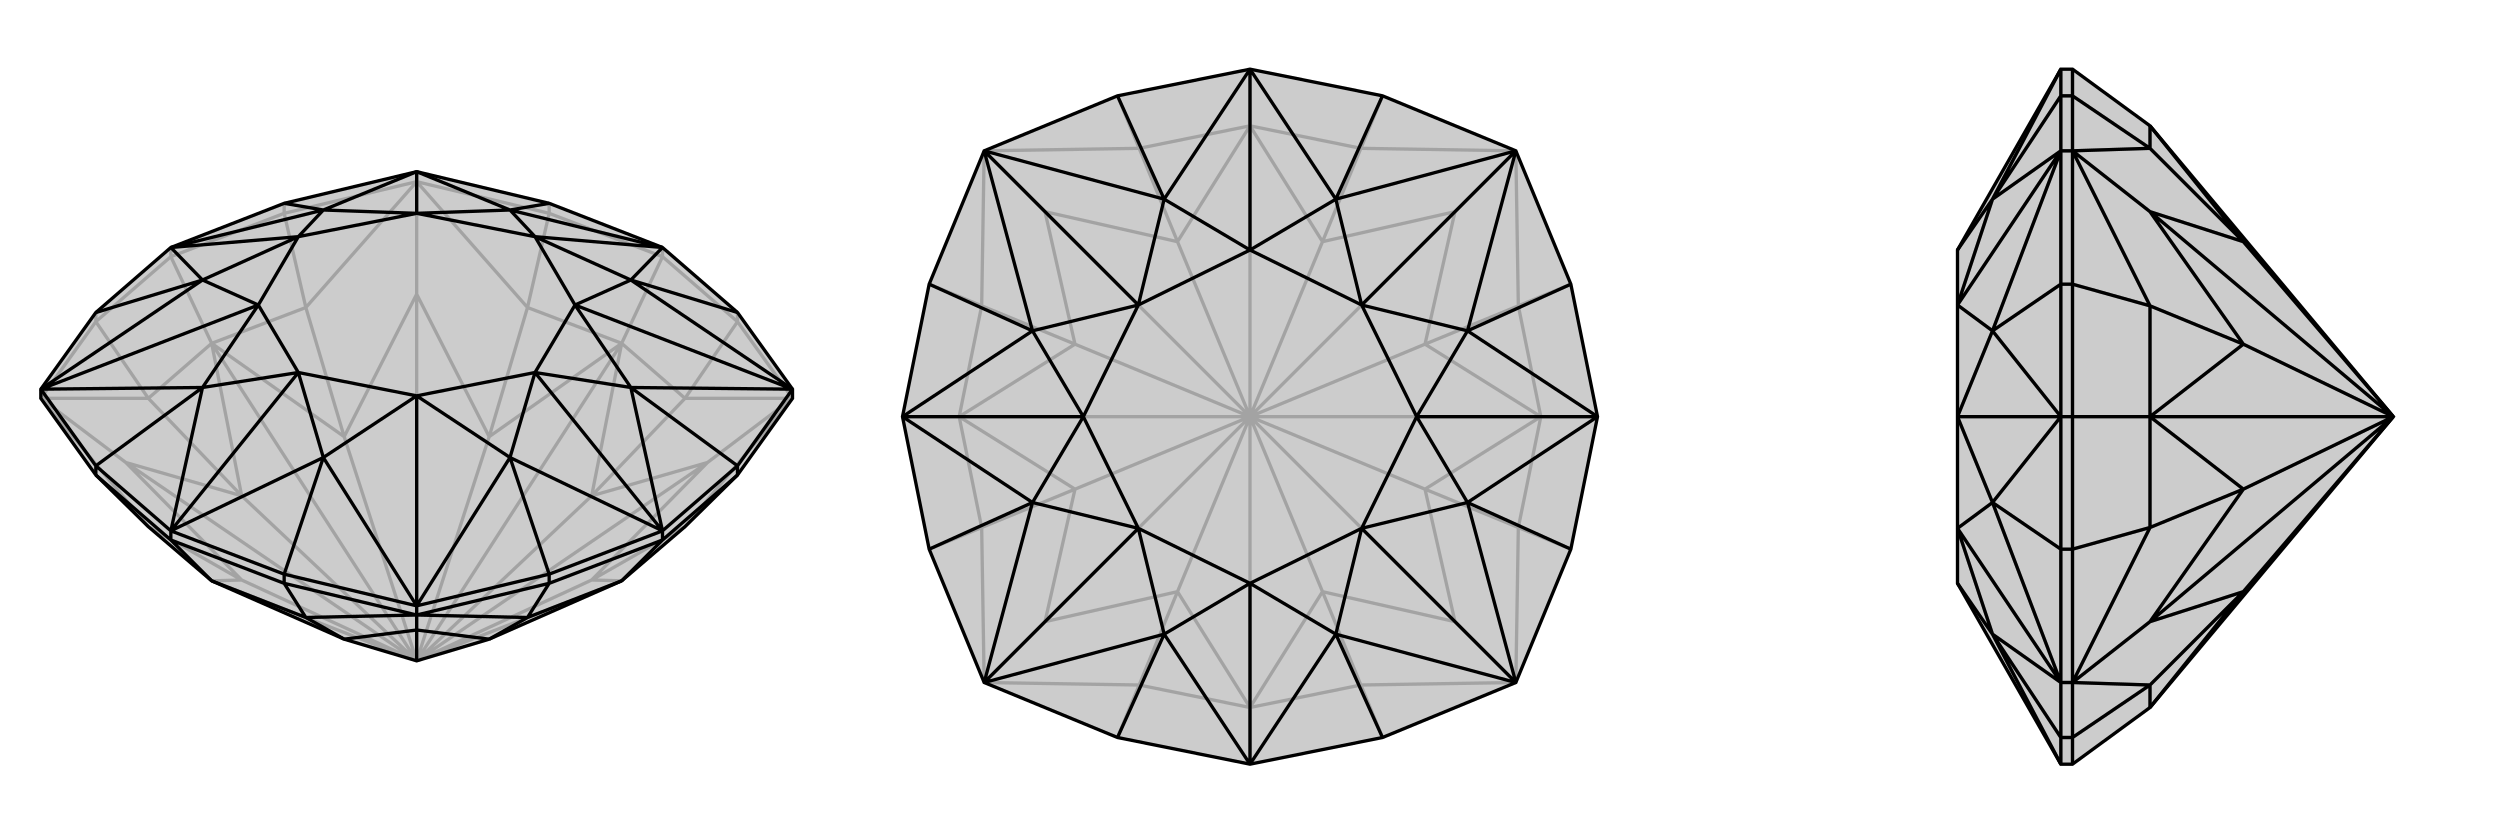
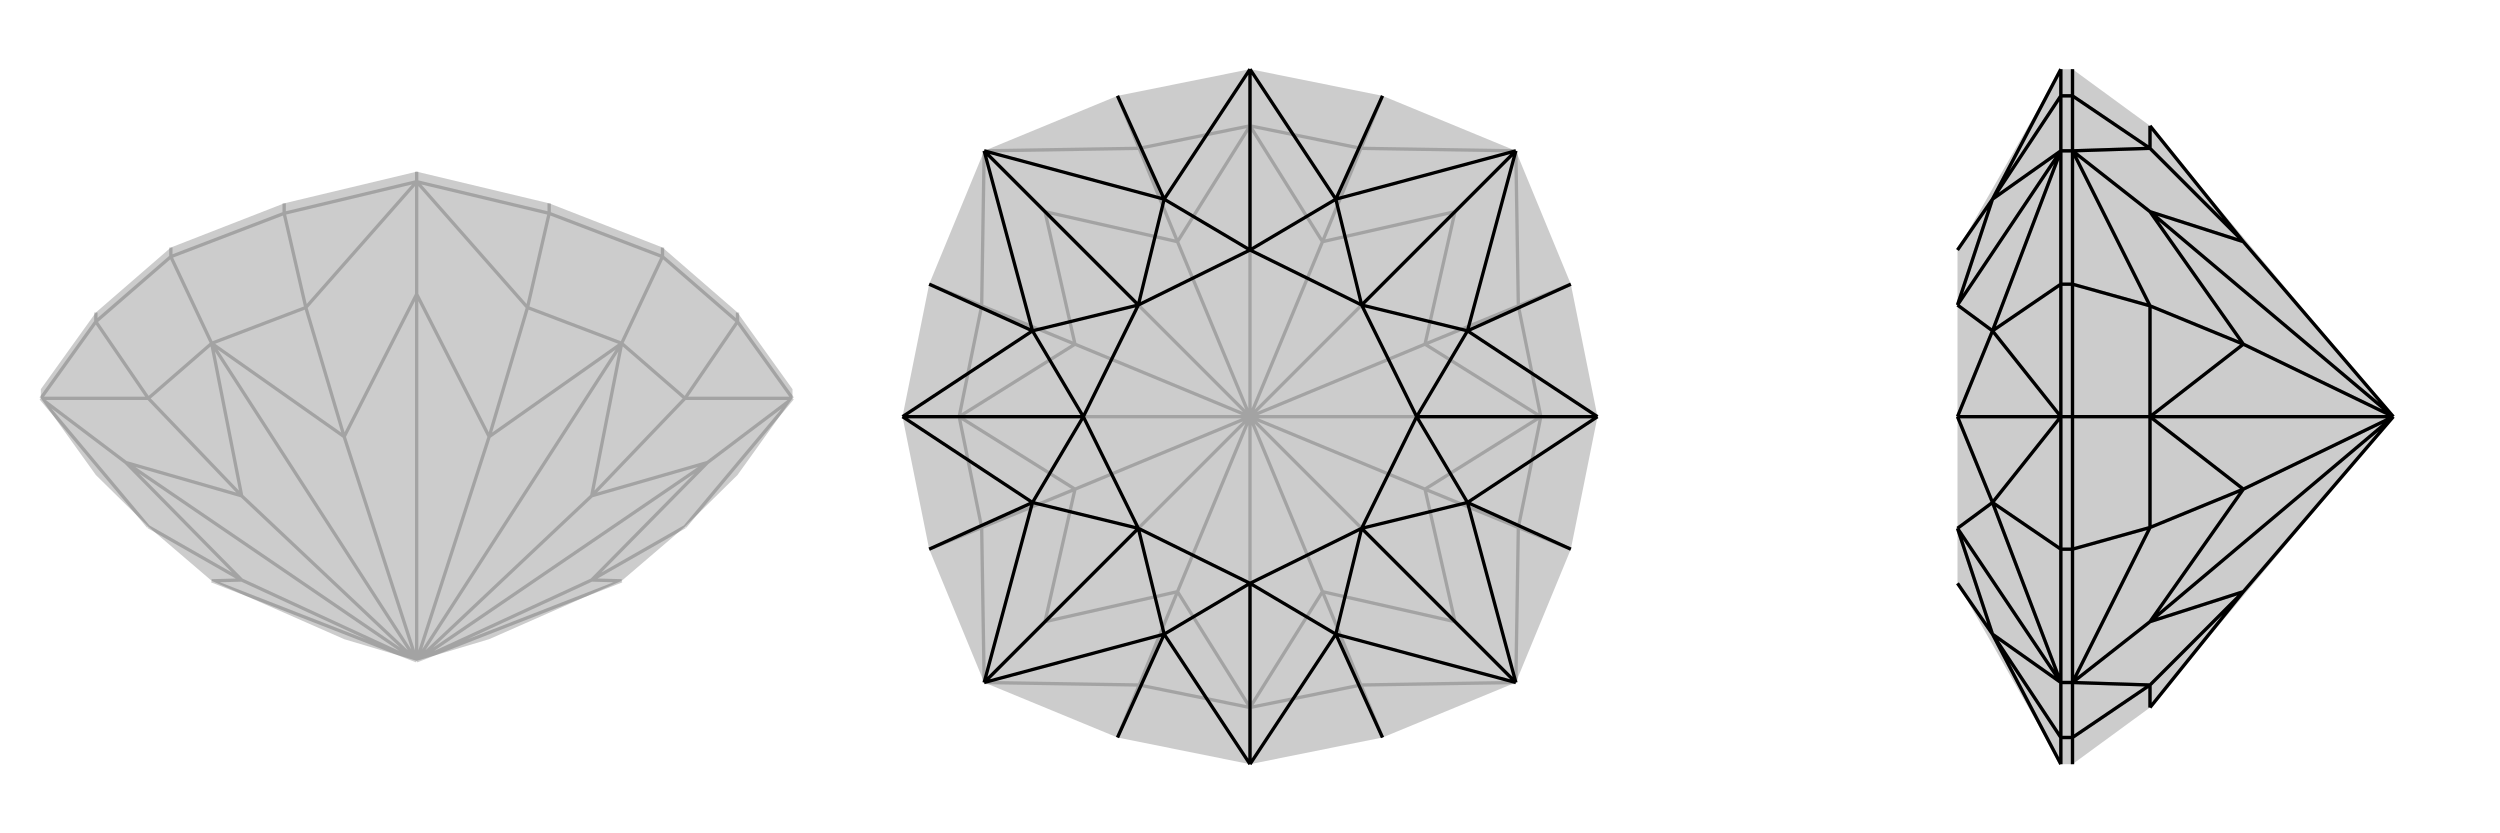
<svg xmlns="http://www.w3.org/2000/svg" viewBox="0 0 3000 1000">
  <g stroke="currentColor" stroke-width="4" fill="none" transform="translate(0 -11)">
    <path fill="currentColor" stroke="none" fill-opacity=".2" d="M115,581L178,643L254,708L413,778L500,804L587,778L746,708L822,643L885,581L951,489L951,478L885,386L795,308L659,255L500,217L341,255L205,308L115,386L49,478L49,489z" />
    <path stroke-opacity=".2" d="M178,643L290,707M49,489L151,566M178,489L290,606M367,380L413,535M500,229L500,364M633,380L587,535M822,489L710,606M951,489L849,566M822,643L710,707M205,319L205,308M795,319L795,308M115,397L115,386M341,267L341,255M659,267L659,255M500,229L500,217M885,397L885,386M367,380L500,229M500,229L341,267M822,489L951,489M951,489L885,397M178,643L49,489M49,489L178,489M49,489L115,397M500,229L633,380M500,229L659,267M951,489L822,643M367,380L254,423M341,267L205,319M367,380L341,267M822,489L746,423M885,397L795,319M822,489L885,397M178,489L254,423M115,397L205,319M178,489L115,397M205,319L254,423M633,380L746,423M659,267L795,319M633,380L659,267M795,319L746,423M290,707L254,708M290,707L151,566M290,707L500,804M151,566L290,606M151,566L500,804M290,606L254,423M290,606L500,804M254,423L413,535M254,423L500,804M413,535L500,364M500,804L413,535M500,364L587,535M500,804L500,364M587,535L746,423M500,804L587,535M746,423L710,606M500,804L746,423M710,606L849,566M500,804L710,606M849,566L710,707M500,804L849,566M710,707L746,708M500,804L710,707M500,804L746,708M254,708L500,804" />
-     <path d="M115,581L178,643L254,708L413,778L500,804L587,778L746,708L822,643L885,581L951,489L951,478L885,386L795,308L659,255L500,217L341,255L205,308L115,386L49,478L49,489z" />
-     <path d="M633,752L587,778M500,749L500,767M367,752L413,778M795,659L795,648M205,659L205,648M115,581L115,570M885,581L885,570M659,711L659,700M341,711L341,700M500,749L500,738M633,752L500,749M500,749L659,711M500,749L367,752M500,749L341,711M633,752L746,708M659,711L795,659M633,752L659,711M115,581L205,659M367,752L254,708M341,711L205,659M367,752L341,711M205,659L254,708M885,581L795,659M795,659L746,708M587,778L500,767M500,767L413,778M500,804L500,767M115,570L205,648M659,700L795,648M885,570L795,648M341,700L205,648M115,570L49,478M115,570L243,476M659,700L500,738M659,700L612,560M885,386L757,347M341,255L388,263M885,570L951,478M885,570L757,476M659,255L612,263M115,386L243,347M341,700L500,738M341,700L388,560M795,308L612,263M205,308L388,263M205,308L243,347M205,308L358,295M205,648L243,476M205,648L388,560M205,648L358,458M795,648L612,560M795,648L757,476M795,648L642,458M795,308L757,347M795,308L642,295M243,476L49,478M612,560L500,738M757,347L951,478M388,263L500,217M757,476L951,478M951,478L690,377M612,263L500,217M500,217L500,267M243,347L49,478M49,478L310,377M388,560L500,738M500,738L500,486M243,476L358,458M243,476L310,377M612,560L642,458M612,560L500,486M757,347L642,295M757,347L690,377M388,263L358,295M388,263L500,267M757,476L642,458M757,476L690,377M612,263L642,295M612,263L500,267M243,347L358,295M243,347L310,377M388,560L358,458M388,560L500,486M358,458L310,377M642,458L500,486M642,295L690,377M358,295L500,267M642,458L690,377M642,295L500,267M358,295L310,377M358,458L500,486" />
  </g>
  <g stroke="currentColor" stroke-width="4" fill="none" transform="translate(1000 0)">
    <path fill="currentColor" stroke="none" fill-opacity=".2" d="M500,917L659,885L819,819L885,659L917,500L885,341L819,181L659,115L500,83L341,115L181,181L115,341L83,500L115,659L181,819L341,885z" />
    <path stroke-opacity=".2" d="M367,822L413,710M181,819L254,746M178,633L290,587M178,367L290,413M181,181L254,254M367,178L413,290M633,178L587,290M819,181L746,254M822,367L710,413M822,633L710,587M819,819L746,746M633,822L587,710M178,367L181,181M633,178L819,181M822,633L819,819M367,822L181,819M819,819L633,822M181,819L178,633M181,181L367,178M819,181L822,367M178,367L151,500M178,367L115,341M633,178L500,151M633,178L659,115M822,633L849,500M822,633L885,659M367,822L500,849M367,822L341,885M633,822L500,849M633,822L659,885M500,917L500,849M178,633L151,500M178,633L115,659M83,500L151,500M367,178L500,151M367,178L341,115M500,83L500,151M822,367L849,500M822,367L885,341M917,500L849,500M413,710L500,849M413,710L254,746M413,710L500,500M254,746L290,587M254,746L500,500M290,587L151,500M290,587L500,500M151,500L290,413M151,500L500,500M290,413L254,254M500,500L290,413M254,254L413,290M500,500L254,254M413,290L500,151M500,500L413,290M500,151L587,290M500,500L500,151M587,290L746,254M500,500L587,290M746,254L710,413M500,500L746,254M710,413L849,500M500,500L710,413M849,500L710,587M500,500L849,500M710,587L746,746M500,500L710,587M746,746L587,710M500,500L746,746M500,849L587,710M500,849L500,500M500,500L587,710" />
-     <path d="M500,917L659,885L819,819L885,659L917,500L885,341L819,181L659,115L500,83L341,115L181,181L115,341L83,500L115,659L181,819L341,885z" />
    <path d="M341,885L397,761M885,659L761,603M659,115L603,239M115,341L239,397M885,341L761,397M341,115L397,239M115,659L239,603M659,885L603,761M500,83L397,239M83,500L239,397M83,500L239,603M83,500L300,500M500,917L397,761M500,917L603,761M500,917L500,700M917,500L761,603M917,500L761,397M917,500L700,500M500,83L603,239M500,83L500,300M397,761L181,819M761,603L819,819M603,239L819,181M239,397L181,181M761,397L819,181M819,181L634,366M397,239L181,181M181,181L366,366M239,603L181,819M181,819L366,634M603,761L819,819M819,819L634,634M397,761L500,700M397,761L366,634M761,603L700,500M761,603L634,634M603,239L500,300M603,239L634,366M239,397L300,500M239,397L366,366M761,397L700,500M761,397L634,366M397,239L500,300M397,239L366,366M239,603L300,500M239,603L366,634M603,761L500,700M603,761L634,634M500,700L366,634M700,500L634,634M500,300L634,366M300,500L366,366M700,500L634,366M500,300L366,366M300,500L366,634M500,700L634,634" />
  </g>
  <g stroke="currentColor" stroke-width="4" fill="none" transform="translate(2000 0)">
    <path fill="currentColor" stroke="none" fill-opacity=".2" d="M580,849L872,500L580,151L487,83L473,83L349,300L349,300L349,366L349,366L349,366L349,500L349,500L349,500L349,634L349,634L349,634L349,700L349,700L473,917L487,917z" />
    <path stroke-opacity=".2" d="M580,822L692,710M487,819L580,746M580,633L692,587M580,367L692,413M487,181L580,254M580,178L692,290M487,500L473,500M487,885L473,885M487,659L473,659M487,819L473,819M487,341L473,341M487,115L473,115M487,181L473,181M580,367L487,181M487,181L487,341M580,822L487,819M487,819L487,885M487,819L580,633M487,819L487,659M487,181L580,178M487,181L487,115M580,367L580,500M487,341L487,500M580,367L487,341M580,822L580,849M487,885L487,917M580,822L487,885M580,633L580,500M487,659L487,500M580,633L487,659M487,500L580,500M580,178L580,151M487,115L487,83M580,178L487,115M692,710L580,849M692,710L580,746M692,710L872,500M580,746L692,587M580,746L872,500M692,587L580,500M692,587L872,500M580,500L692,413M580,500L872,500M692,413L580,254M872,500L692,413M580,254L692,290M872,500L580,254M692,290L580,151M872,500L692,290M473,885L473,917M473,341L473,500M473,115L473,83M473,659L473,500M473,885L473,819M473,885L391,761M473,341L473,181M473,341L391,397M473,115L473,181M473,115L391,239M473,659L473,819M473,659L391,603M473,83L391,239M473,500L391,397M473,500L391,603M473,500L349,500M473,917L391,761M391,761L473,819M391,397L473,181M391,239L473,181M473,181L349,366M391,603L473,819M473,819L349,634M391,761L349,700M391,761L349,634M391,397L349,500M391,397L349,366M391,239L349,300M391,239L349,366M391,603L349,500M391,603L349,634" />
-     <path d="M580,849L872,500L580,151L487,83L473,83L349,300L349,300L349,366L349,366L349,366L349,500L349,500L349,500L349,634L349,634L349,634L349,700L349,700L473,917L487,917z" />
    <path d="M580,178L692,290M487,181L580,254M580,367L692,413M580,633L692,587M487,819L580,746M580,822L692,710M487,500L473,500M487,115L473,115M487,341L473,341M487,181L473,181M487,659L473,659M487,885L473,885M487,819L473,819M580,178L487,181M487,181L487,115M580,633L487,819M487,819L487,659M487,819L580,822M487,819L487,885M487,181L580,367M487,181L487,341M580,178L580,151M487,115L487,83M580,178L487,115M580,633L580,500M487,659L487,500M580,633L487,659M580,822L580,849M487,885L487,917M580,822L487,885M580,367L580,500M487,341L487,500M580,367L487,341M487,500L580,500M580,151L692,290M692,290L580,254M872,500L692,290M580,254L692,413M872,500L580,254M692,413L580,500M872,500L692,413M580,500L692,587M872,500L580,500M692,587L580,746M872,500L692,587M580,746L692,710M872,500L580,746M580,849L692,710M872,500L692,710M473,659L473,500M473,115L473,83M473,341L473,500M473,885L473,917M473,659L473,819M473,659L391,603M473,115L473,181M473,115L391,239M473,341L473,181M473,341L391,397M473,885L473,819M473,885L391,761M473,917L391,761M473,500L391,603M473,500L391,397M473,500L349,500M473,83L391,239M391,603L473,819M391,239L473,181M391,397L473,181M473,181L349,366M391,761L473,819M473,819L349,634M391,603L349,500M391,603L349,634M391,239L349,300M391,239L349,366M391,397L349,500M391,397L349,366M391,761L349,700M391,761L349,634" />
  </g>
</svg>